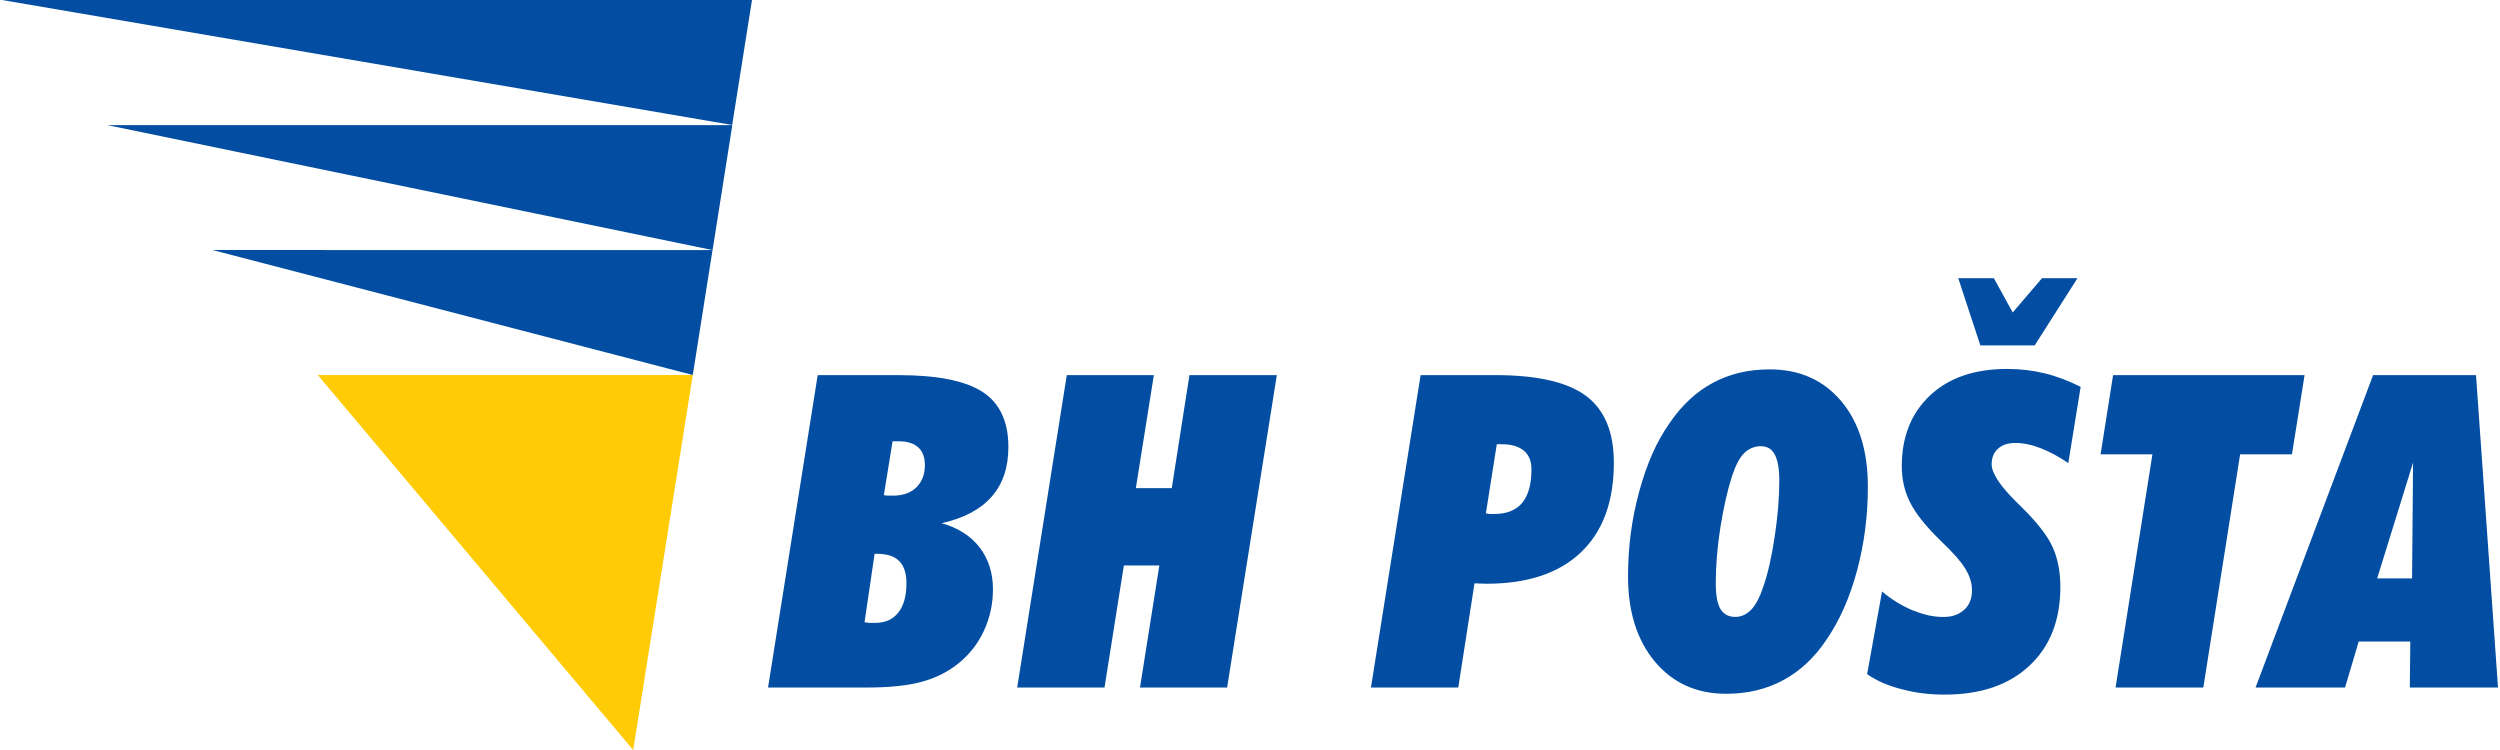
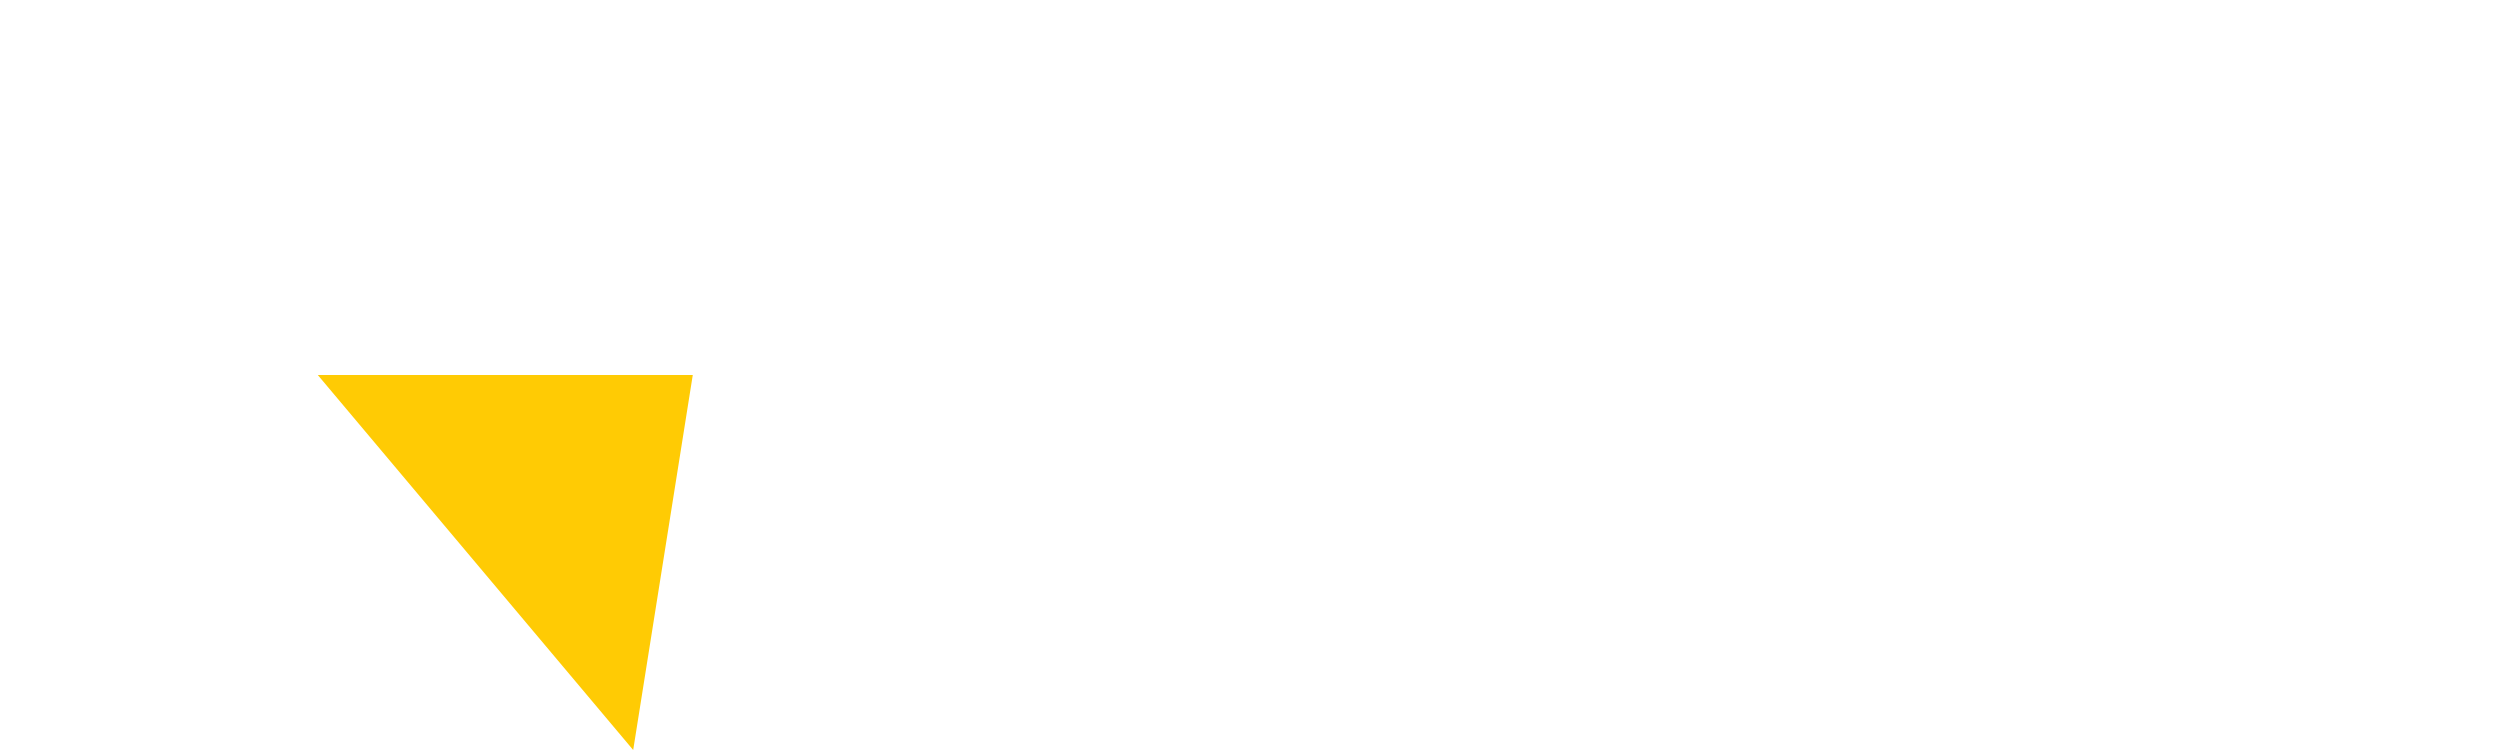
<svg xmlns="http://www.w3.org/2000/svg" xml:space="preserve" width="400px" height="120px" version="1.0" style="shape-rendering:geometricPrecision; text-rendering:geometricPrecision; image-rendering:optimizeQuality; fill-rule:evenodd; clip-rule:evenodd" viewBox="0 0 399.63 120.08">
  <defs>
    <style type="text/css">
   
    .fil1 {fill:#034EA2}
    .fil0 {fill:#FFCB04}
   
  </style>
  </defs>
  <g id="Layer_x0020_1">
    <g id="_1847566611568">
      <path class="fil0" d="M101.06 120.08l-50.5 -60.04 60.04 0 -9.54 60.04z" />
-       <path class="fil1" d="M0 0l120.08 0 -3.17 20.01 -116.91 -20.01z" />
-       <path class="fil1" d="M116.93 20.03l-3.16 20.01 -96.91 -20.01 100.07 0z" />
-       <path class="fil1" d="M113.76 40.04l-3.16 20 -76.89 -20.01 80.05 0.01z" />
-       <path class="fil1" d="M122.65 110.08l7.95 -50.02 12.91 0c6.24,0 10.74,0.9 13.49,2.69 2.75,1.79 4.13,4.74 4.13,8.82 0,3.27 -0.89,5.92 -2.68,7.95 -1.78,2.04 -4.45,3.45 -8.01,4.25 2.63,0.73 4.65,2.02 6.08,3.87 1.42,1.85 2.14,4.09 2.14,6.71 0,2.36 -0.49,4.57 -1.46,6.67 -0.97,2.09 -2.36,3.84 -4.15,5.26 -1.66,1.32 -3.6,2.29 -5.83,2.89 -2.24,0.61 -5.22,0.91 -8.91,0.91l-15.66 0zm15.45 -10.46l0.72 0.11 0.96 0c1.62,0 2.87,-0.55 3.73,-1.66 0.87,-1.1 1.3,-2.67 1.3,-4.69 0,-1.57 -0.38,-2.75 -1.14,-3.53 -0.76,-0.79 -1.95,-1.18 -3.55,-1.18l-0.41 0 -1.61 10.95zm3.09 -20.34l0.58 0.07 0.96 0c1.54,0 2.77,-0.45 3.67,-1.32 0.9,-0.89 1.36,-2.07 1.36,-3.55 0,-1.26 -0.36,-2.22 -1.08,-2.87 -0.72,-0.64 -1.77,-0.96 -3.17,-0.96l-0.92 0 -1.4 8.63zm21.35 30.8l7.94 -50.02 13.94 0 -2.88 18.09 5.75 0 2.83 -18.09 13.99 0 -7.96 50.02 -13.95 0 3.1 -19.55 -5.68 0 -3.1 19.55 -13.98 0zm76.79 -38.96l-1.75 11.07 0.58 0.1 0.76 0c1.98,0 3.48,-0.59 4.47,-1.77 0.99,-1.2 1.49,-2.99 1.49,-5.38 0,-1.31 -0.41,-2.31 -1.23,-2.99 -0.83,-0.69 -2.02,-1.03 -3.6,-1.03l-0.72 0zm-20.15 38.96l7.95 -50.02 11.99 0c6.69,0 11.52,1.11 14.49,3.32 2.97,2.22 4.46,5.78 4.46,10.69 0,6.26 -1.77,11.05 -5.3,14.39 -3.52,3.34 -8.56,5 -15.12,5l-0.96 -0.03 -0.93 -0.04 -2.6 16.69 -13.98 0zm55.21 -16.69c0,1.87 0.24,3.24 0.74,4.1 0.51,0.85 1.31,1.28 2.4,1.28 0.93,0 1.78,-0.39 2.53,-1.15 0.73,-0.77 1.39,-2.01 1.96,-3.75 0.34,-0.98 0.68,-2.17 1,-3.59 0.31,-1.41 0.59,-2.89 0.81,-4.42 0.48,-3.16 0.73,-6.14 0.73,-8.97 0,-1.86 -0.25,-3.23 -0.73,-4.12 -0.47,-0.89 -1.21,-1.33 -2.22,-1.33 -1.05,0 -1.96,0.39 -2.74,1.17 -0.71,0.75 -1.34,1.96 -1.89,3.66 -0.72,2.23 -1.34,4.96 -1.85,8.15 -0.5,3.19 -0.74,6.19 -0.74,8.97zm1.67 17.69c-4.73,0 -8.53,-1.71 -11.41,-5.14 -2.87,-3.43 -4.31,-7.99 -4.31,-13.67 0,-4.64 0.58,-9.15 1.78,-13.53 0.62,-2.27 1.32,-4.28 2.1,-6.05 0.78,-1.78 1.72,-3.44 2.8,-4.99 1.96,-2.86 4.28,-5 6.93,-6.42 2.67,-1.43 5.68,-2.14 9.07,-2.14 4.77,0 8.58,1.69 11.44,5.07 2.86,3.38 4.28,7.96 4.28,13.73 0,4.69 -0.59,9.19 -1.76,13.52 -1.18,4.33 -2.82,8.01 -4.93,11.05 -1.89,2.81 -4.17,4.94 -6.86,6.39 -2.68,1.45 -5.73,2.18 -9.13,2.18zm24.95 -16.38c1.54,1.3 3.17,2.3 4.91,3.02 0.86,0.34 1.7,0.61 2.52,0.8 0.81,0.17 1.61,0.26 2.41,0.26 1.35,0 2.45,-0.37 3.29,-1.13 0.85,-0.75 1.27,-1.8 1.27,-3.15 0,-1.12 -0.35,-2.26 -1.03,-3.39 -0.34,-0.57 -0.84,-1.23 -1.49,-1.98 -0.65,-0.73 -1.48,-1.59 -2.48,-2.54 -2.33,-2.27 -3.96,-4.28 -4.87,-6.07 -0.91,-1.78 -1.37,-3.73 -1.37,-5.86 0,-4.73 1.51,-8.51 4.53,-11.35 3.01,-2.83 7.12,-4.24 12.33,-4.24 2.08,0 4.06,0.23 5.96,0.69 1.9,0.45 3.84,1.18 5.82,2.18l-1.98 12.2c-1.47,-1 -2.92,-1.79 -4.37,-2.36 -1.45,-0.57 -2.83,-0.86 -4.12,-0.86 -1.17,0 -2.1,0.31 -2.76,0.92 -0.68,0.6 -1.02,1.43 -1.02,2.48 0,1.41 1.3,3.4 3.87,5.96l0.76 0.75c2.6,2.54 4.31,4.73 5.13,6.56 0.83,1.84 1.24,3.96 1.24,6.36 0,5.35 -1.65,9.56 -4.96,12.64 -3.29,3.08 -7.81,4.62 -13.54,4.62 -1.26,0 -2.44,-0.06 -3.55,-0.21 -1.1,-0.12 -2.24,-0.36 -3.41,-0.67 -2.17,-0.55 -4,-1.35 -5.48,-2.4l2.39 -13.23zm12.2 -50.16l5.7 0 3.02 5.49 4.69 -5.49 5.68 0 -6.85 10.76 -8.7 0 -3.54 -10.76zm39.24 65.54l-14.05 0 5.9 -37.34 -8.3 0 2 -12.68 30.66 0 -2.02 12.68 -8.3 0 -5.89 37.34zm8.36 0l18.82 -50.02 16.48 0 3.52 50.02 -14.12 0 0.08 -7.37 -8.26 0 -2.19 7.37 -14.33 0zm19.47 -17.47l5.59 0 0.16 -18.54 -5.75 18.54z" />
    </g>
  </g>
</svg>